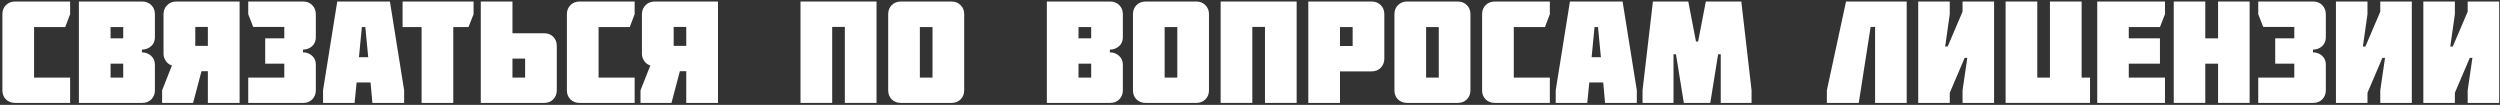
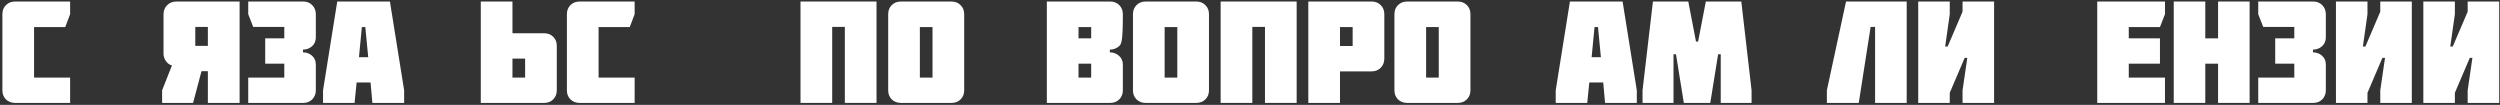
<svg xmlns="http://www.w3.org/2000/svg" width="906" height="38" viewBox="0 0 906 38" fill="none">
  <rect x="0" y="0" width="906" height="38" fill="#333333" stroke="none" />
  <path d="M0.867 32.735V5.138C0.867 3.806 1.294 2.712 2.148 1.858C3.02 0.987 4.13 0.552 5.479 0.552H25.415V5.138L23.646 9.802H12.347V28.122H25.415V37.296H5.479C4.13 37.296 3.02 36.869 2.148 36.014C1.294 35.16 0.867 34.067 0.867 32.735Z" fill="white" />
-   <path d="M28.592 37.296V0.552H51.525C52.874 0.552 53.976 0.987 54.83 1.858C55.702 2.712 56.137 3.806 56.137 5.138V13.568C56.137 14.867 55.676 15.926 54.754 16.746C53.831 17.566 52.721 17.976 51.422 17.976V18.975C52.721 18.975 53.831 19.393 54.754 20.23C55.676 21.05 56.137 22.118 56.137 23.433V32.735C56.137 34.067 55.702 35.16 54.83 36.014C53.976 36.869 52.874 37.296 51.525 37.296H28.592ZM40.071 28.122H44.658V23.075H40.071V28.122ZM40.071 13.901H44.658V9.802H40.071V13.901Z" fill="white" />
  <path d="M58.751 37.296V32.735L62.312 23.715C61.458 23.493 60.732 22.972 60.134 22.152C59.554 21.315 59.263 20.435 59.263 19.513V5.189C59.263 3.857 59.699 2.755 60.57 1.884C61.441 0.996 62.552 0.552 63.901 0.552H86.834V37.296H75.329V25.791H73.023L69.974 37.296H58.751ZM70.768 16.617H75.329V9.75H70.768V16.617Z" fill="white" />
  <path d="M89.96 37.296V28.122H103.028V23.075H96.11V13.901H103.028V9.75H91.754L89.96 5.138V0.552H109.895C111.228 0.552 112.321 0.996 113.175 1.884C114.029 2.755 114.456 3.857 114.456 5.189V13.517C114.456 14.832 114.004 15.909 113.098 16.746C112.193 17.566 111.091 17.976 109.793 17.976V18.975C111.091 18.975 112.193 19.385 113.098 20.205C114.004 21.025 114.456 22.084 114.456 23.382V32.683C114.456 34.016 114.029 35.118 113.175 35.989C112.321 36.86 111.228 37.296 109.895 37.296H89.96Z" fill="white" />
  <path d="M117.07 37.296V32.735L122.22 0.552H141.31L146.46 32.735V37.296H134.955L134.289 29.89H129.241L128.498 37.296H117.07ZM130.087 20.717H133.443L132.393 9.802H131.137L130.087 20.717Z" fill="white" />
-   <path d="M145.896 9.802V0.552H171.622V5.138L169.778 9.802H164.268V37.296H152.789V9.802H145.896Z" fill="white" />
  <path d="M174.236 37.296V0.552H185.715V12.056H197.22C198.553 12.056 199.646 12.483 200.5 13.338C201.354 14.192 201.781 15.285 201.781 16.617V32.683C201.781 34.016 201.354 35.118 200.5 35.989C199.646 36.86 198.553 37.296 197.22 37.296H174.236ZM185.715 28.122H190.302V21.23H185.715V28.122Z" fill="white" />
  <path d="M205.445 32.735V5.138C205.445 3.806 205.873 2.712 206.727 1.858C207.598 0.987 208.708 0.552 210.058 0.552H229.993V5.138L228.225 9.802H216.925V28.122H229.993V37.296H210.058C208.708 37.296 207.598 36.869 206.727 36.014C205.873 35.16 205.445 34.067 205.445 32.735Z" fill="white" />
-   <path d="M232.12 37.296V32.735L235.681 23.715C234.827 23.493 234.101 22.972 233.503 22.152C232.922 21.315 232.632 20.435 232.632 19.513V5.189C232.632 3.857 233.068 2.755 233.939 1.884C234.81 0.996 235.92 0.552 237.27 0.552H260.203V37.296H248.698V25.791H246.392L243.343 37.296H232.12ZM244.137 16.617H248.698V9.75H244.137V16.617Z" fill="white" />
  <path d="M290.106 37.296V0.552H317.651V37.296H306.172V9.75H301.585V37.296H290.106Z" fill="white" />
  <path d="M321.879 32.735V5.138C321.879 3.806 322.306 2.712 323.16 1.858C324.031 0.987 325.142 0.552 326.491 0.552H344.812C346.161 0.552 347.263 0.987 348.117 1.858C348.989 2.712 349.424 3.806 349.424 5.138V32.735C349.424 34.067 348.989 35.16 348.117 36.014C347.263 36.869 346.161 37.296 344.812 37.296H326.491C325.142 37.296 324.031 36.869 323.16 36.014C322.306 35.16 321.879 34.067 321.879 32.735ZM333.358 28.122H337.945V9.802H333.358V28.122Z" fill="white" />
-   <path d="M379.378 37.296V0.552H402.311C403.661 0.552 404.762 0.987 405.617 1.858C406.488 2.712 406.923 3.806 406.923 5.138V13.568C406.923 14.867 406.462 15.926 405.54 16.746C404.617 17.566 403.507 17.976 402.209 17.976V18.975C403.507 18.975 404.617 19.393 405.54 20.23C406.462 21.05 406.923 22.118 406.923 23.433V32.735C406.923 34.067 406.488 35.16 405.617 36.014C404.762 36.869 403.661 37.296 402.311 37.296H379.378ZM390.857 28.122H395.444V23.075H390.857V28.122ZM390.857 13.901H395.444V9.802H390.857V13.901Z" fill="white" />
+   <path d="M379.378 37.296V0.552H402.311C403.661 0.552 404.762 0.987 405.617 1.858C406.488 2.712 406.923 3.806 406.923 5.138C406.923 14.867 406.462 15.926 405.54 16.746C404.617 17.566 403.507 17.976 402.209 17.976V18.975C403.507 18.975 404.617 19.393 405.54 20.23C406.462 21.05 406.923 22.118 406.923 23.433V32.735C406.923 34.067 406.488 35.16 405.617 36.014C404.762 36.869 403.661 37.296 402.311 37.296H379.378ZM390.857 28.122H395.444V23.075H390.857V28.122ZM390.857 13.901H395.444V9.802H390.857V13.901Z" fill="white" />
  <path d="M410.587 32.735V5.138C410.587 3.806 411.015 2.712 411.869 1.858C412.74 0.987 413.85 0.552 415.2 0.552H433.521C434.87 0.552 435.972 0.987 436.826 1.858C437.697 2.712 438.133 3.806 438.133 5.138V32.735C438.133 34.067 437.697 35.16 436.826 36.014C435.972 36.869 434.87 37.296 433.521 37.296H415.2C413.85 37.296 412.74 36.869 411.869 36.014C411.015 35.16 410.587 34.067 410.587 32.735ZM422.067 28.122H426.653V9.802H422.067V28.122Z" fill="white" />
  <path d="M442.361 37.296V0.552H469.906V37.296H458.427V9.75H453.84V37.296H442.361Z" fill="white" />
  <path d="M474.134 37.296V0.552H497.067C498.416 0.552 499.518 0.987 500.372 1.858C501.244 2.712 501.679 3.806 501.679 5.138V21.23C501.679 22.562 501.244 23.672 500.372 24.561C499.518 25.432 498.416 25.868 497.067 25.868H485.613V37.296H474.134ZM485.613 16.669H490.2V9.802H485.613V16.669Z" fill="white" />
  <path d="M505.343 32.735V5.138C505.343 3.806 505.77 2.712 506.625 1.858C507.496 0.987 508.606 0.552 509.956 0.552H528.276C529.626 0.552 530.728 0.987 531.582 1.858C532.453 2.712 532.889 3.806 532.889 5.138V32.735C532.889 34.067 532.453 35.16 531.582 36.014C530.728 36.869 529.626 37.296 528.276 37.296H509.956C508.606 37.296 507.496 36.869 506.625 36.014C505.77 35.16 505.343 34.067 505.343 32.735ZM516.823 28.122H521.409V9.802H516.823V28.122Z" fill="white" />
-   <path d="M537.117 32.735V5.138C537.117 3.806 537.544 2.712 538.398 1.858C539.269 0.987 540.379 0.552 541.729 0.552H561.664V5.138L559.896 9.802H548.596V28.122H561.664V37.296H541.729C540.379 37.296 539.269 36.869 538.398 36.014C537.544 35.16 537.117 34.067 537.117 32.735Z" fill="white" />
  <path d="M563.791 37.296V32.735L568.941 0.552H588.03L593.181 32.735V37.296H581.676L581.01 29.89H575.962L575.219 37.296H563.791ZM576.807 20.717H580.164L579.114 9.802H577.858L576.807 20.717Z" fill="white" />
  <path d="M595.256 37.296V32.735L599.023 0.552H611.835L614.628 15.054H615.396L618.189 0.552H631.052L634.768 32.735V37.296H623.596V19.667H622.648L619.804 37.296H610.22L607.376 19.667H606.479V37.296H595.256Z" fill="white" />
  <path d="M662.057 37.296V32.735L669.001 0.552H690.986V37.296H679.532V9.75H677.918L673.613 37.296H662.057Z" fill="white" />
  <path d="M695.162 37.296V0.552H706.591V5.138L704.925 16.874H705.822L711.228 4.241V0.552H722.657V37.296H711.228V32.735L712.945 20.974H711.997L706.591 33.632V37.296H695.162Z" fill="white" />
-   <path d="M726.833 37.296V0.552H738.312V28.122H742.899V0.552H754.378V28.122H757.428V37.296H726.833Z" fill="white" />
  <path d="M760.041 37.296V0.552H784.589V5.138L782.769 9.802H771.469V13.901H782.769V23.075H771.469V28.122H784.589V37.296H760.041Z" fill="white" />
  <path d="M787.766 37.296V0.552H799.194V13.901H803.832V0.552H815.26V37.296H803.832V23.075H799.194V37.296H787.766Z" fill="white" />
  <path d="M818.386 37.296V28.122H831.454V23.075H824.536V13.901H831.454V9.75H820.18L818.386 5.138V0.552H838.321C839.654 0.552 840.747 0.996 841.601 1.884C842.455 2.755 842.882 3.857 842.882 5.189V13.517C842.882 14.832 842.429 15.909 841.524 16.746C840.619 17.566 839.517 17.976 838.219 17.976V18.975C839.517 18.975 840.619 19.385 841.524 20.205C842.429 21.025 842.882 22.084 842.882 23.382V32.683C842.882 34.016 842.455 35.118 841.601 35.989C840.747 36.86 839.654 37.296 838.321 37.296H818.386Z" fill="white" />
  <path d="M846.546 37.296V0.552H857.974V5.138L856.309 16.874H857.206L862.612 4.241V0.552H874.04V37.296H862.612V32.735L864.329 20.974H863.381L857.974 33.632V37.296H846.546Z" fill="white" />
  <path d="M878.217 37.296V0.552H889.645V5.138L887.98 16.874H888.876L894.283 4.241V0.552H905.711V37.296H894.283V32.735L896 20.974H895.052L889.645 33.632V37.296H878.217Z" fill="white" />
</svg>